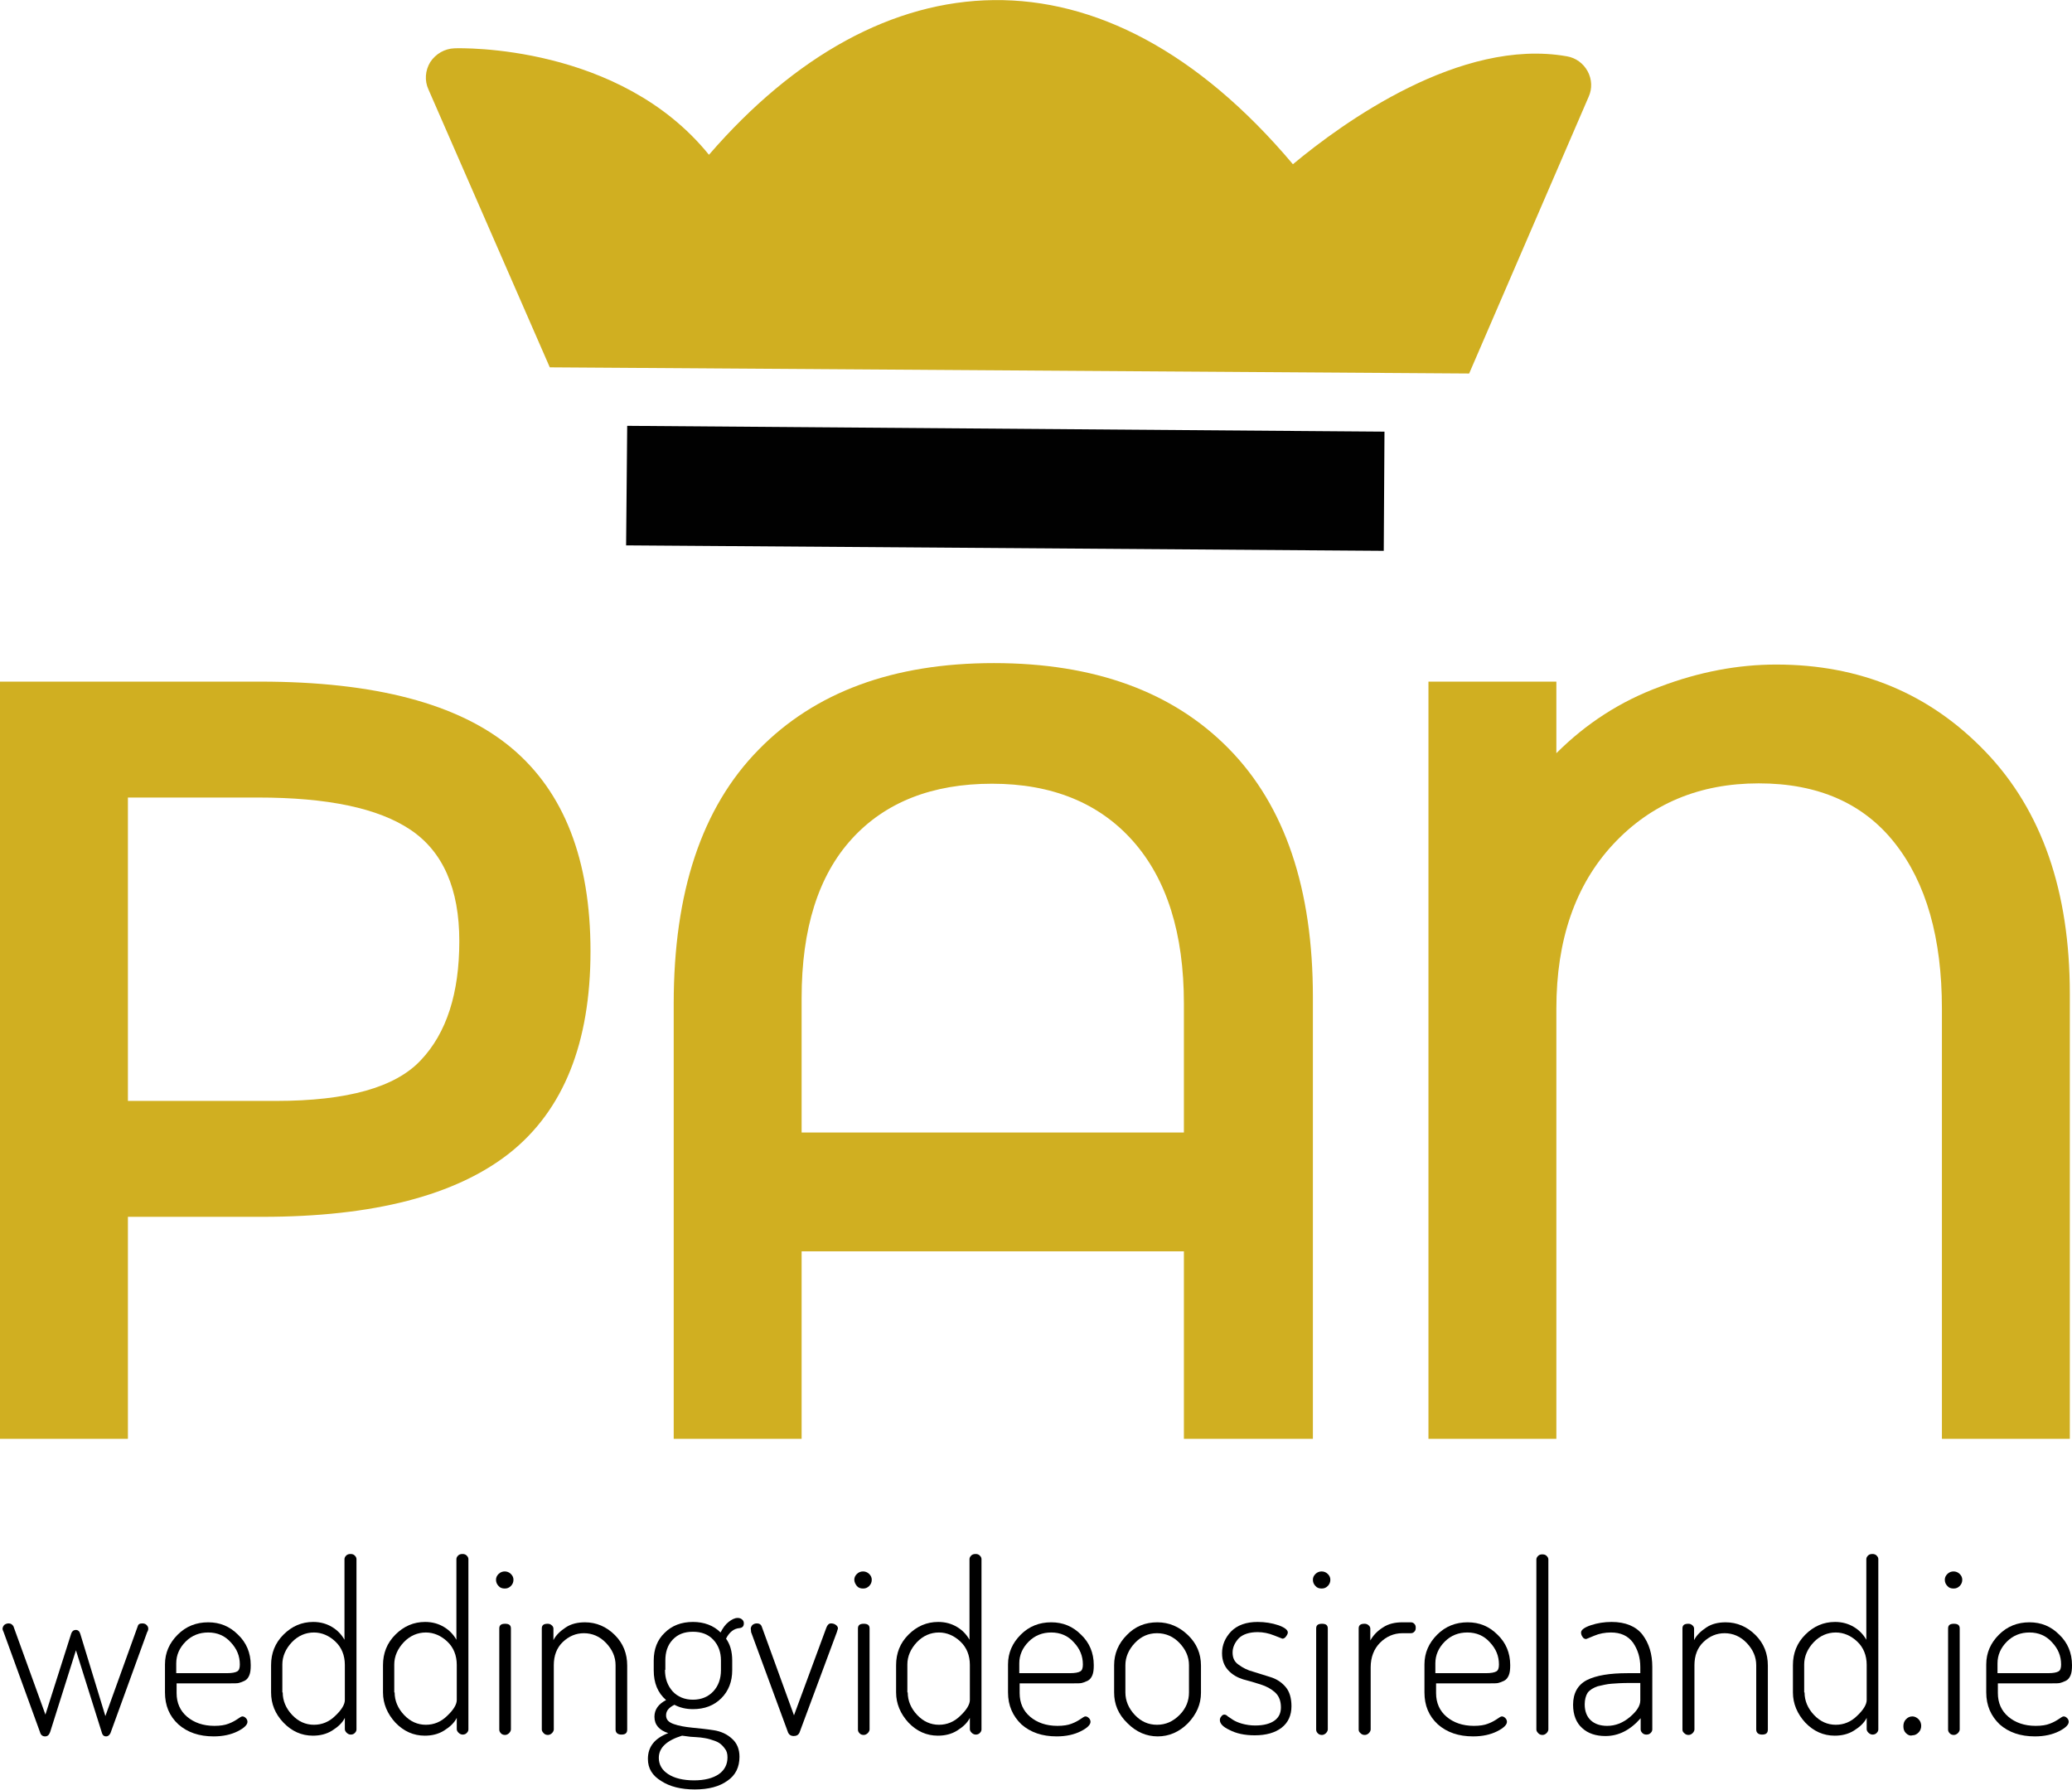
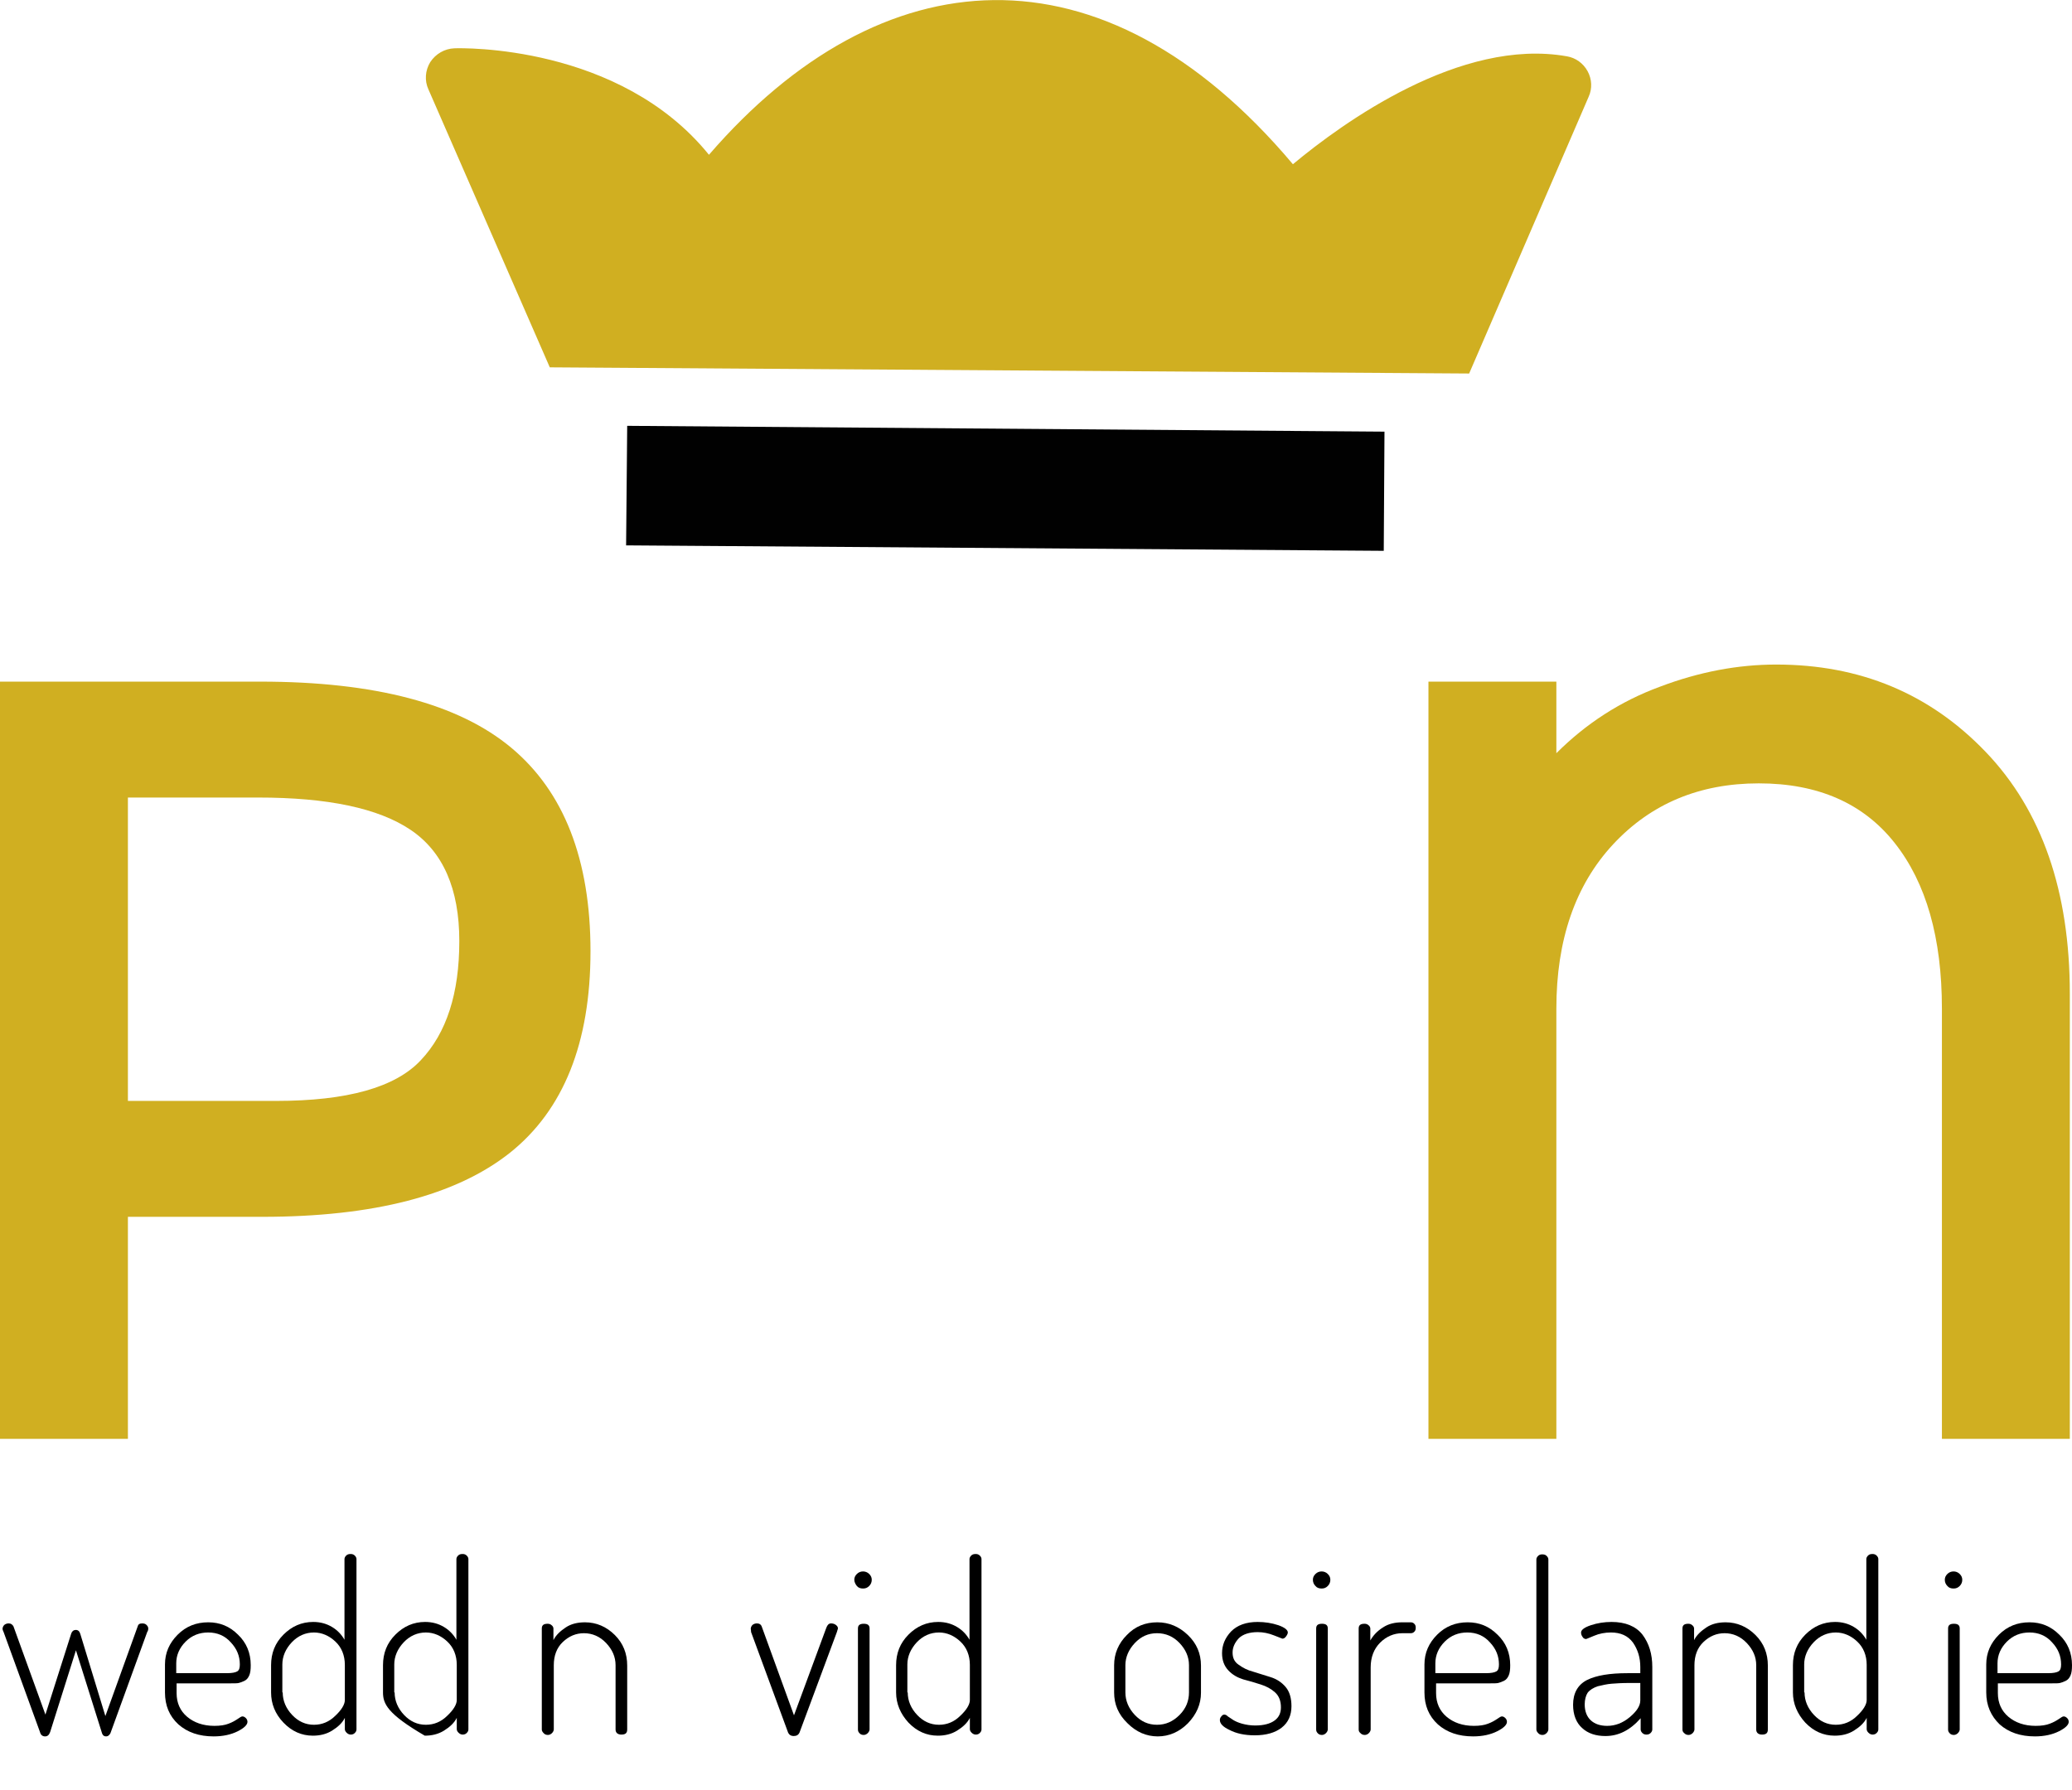
<svg xmlns="http://www.w3.org/2000/svg" version="1.1" id="Layer_1" x="0px" y="0px" viewBox="0 0 570.2 492.6" style="enable-background:new 0 0 570.2 492.6;" xml:space="preserve">
  <style type="text/css">
	.st0{fill:#D0AF21;}
	.st1{fill:#010101;}
</style>
  <path class="st0" d="M140.7,205.8c14.5,12.1,21.8,30.8,21.8,56c0,25.2-7.4,43.7-22.2,55.5c-14.8,11.7-37.5,17.6-68.1,17.6h-37V396H0  V187.6h71.6C103.2,187.6,126.2,193.7,140.7,205.8z M115.8,291.8c7.1-7.5,10.6-18.4,10.6-32.8c0-14.4-4.5-24.6-13.4-30.6  c-8.9-6-22.9-8.9-42-8.9H35.2V303H76C95.5,303,108.8,299.3,115.8,291.8z" />
-   <path class="st0" d="M185.4,396V276.2c0-30.6,7.7-53.9,23.3-69.8c15.5-15.9,37.1-23.9,64.8-23.9c27.7,0,49.3,7.9,64.7,23.6  c15.4,15.7,23.1,38.5,23.1,68.3V396h-35.5v-51.6H220.6V396H185.4z M220.6,274.7v37h105.2v-35.5c0-19.3-4.7-34.2-14-44.7  c-9.3-10.5-22.3-15.8-38.8-15.8c-16.5,0-29.4,5.1-38.6,15.2C225.2,241,220.6,255.6,220.6,274.7z" />
  <path class="st0" d="M521.4,232c-8.6-10.9-21.1-16.4-37.4-16.4c-16.3,0-29.7,5.6-40.1,16.8c-10.4,11.2-15.6,26.3-15.6,45.2V396  h-35.2V187.6h35.2v19.7c8.1-8.1,17.6-14.3,28.5-18.3c10.8-4.1,21.5-6.1,32-6.1c23.1,0,42.3,8,57.7,24.1  c15.4,16.1,23.1,38.3,23.1,66.5V396h-35.2V277.6C534.4,258.2,530.1,243,521.4,232z" />
  <path class="st0" d="M404.3,102.8l32.9-76.2c1-2.2,0.9-4.8-0.3-7c-1.2-2.2-3.3-3.7-5.7-4.1c-29.3-5.2-61.7,18.3-75.4,29.7  c-52.5-62.3-113.4-57.3-160.7-2.6c-24.6-30.4-68.1-29.4-70.1-29.3c-2.6,0.1-5.1,1.5-6.6,3.8c-1.4,2.3-1.6,5.1-0.5,7.5l33.4,76.5  L404.3,102.8z" />
  <polygon class="st1" points="381,118.8 380.8,151.6 172.3,150.1 172.6,117.2 " />
  <g>
    <path d="M0.7,448.3c0-0.4,0.2-0.8,0.5-1.1c0.4-0.3,0.8-0.4,1.2-0.4c0.6,0,1,0.3,1.3,0.8l8.8,24.3l7.1-22.3c0.2-0.6,0.6-1,1.3-1   c0.6,0,1,0.4,1.2,1.1l6.9,22.6l8.9-24.7c0.1-0.5,0.5-0.8,1.2-0.8c0.5,0,0.9,0.1,1.2,0.4c0.3,0.3,0.5,0.6,0.5,1c0,0.4-0.1,0.7-0.3,1   l-10.1,27.8c-0.3,0.6-0.7,0.9-1.2,0.9c-0.6,0-0.9-0.3-1.1-0.8l-7.2-22.9l-7.1,22.5c-0.3,0.8-0.7,1.2-1.4,1.2s-1.2-0.4-1.4-1.2   l-10-27.5C0.7,448.6,0.7,448.3,0.7,448.3z" />
    <path d="M45.4,465.8v-7.7c0-3.2,1.2-5.9,3.5-8.2c2.3-2.3,5.1-3.4,8.4-3.4c3.2,0,5.9,1.1,8.2,3.4c2.3,2.2,3.5,5,3.5,8.4   c0,1.2-0.1,2.1-0.4,2.8c-0.3,0.7-0.7,1.2-1.3,1.5c-0.6,0.3-1.2,0.5-1.6,0.6s-1.2,0.1-2.1,0.1h-15v2.7c0,2.7,1,4.9,2.9,6.5   c1.9,1.6,4.4,2.5,7.5,2.5c1.6,0,2.9-0.2,3.9-0.6c1.1-0.4,1.9-0.9,2.5-1.3c0.6-0.4,1-0.7,1.3-0.7c0.4,0,0.7,0.2,1,0.5   c0.3,0.3,0.4,0.7,0.4,1c0,0.8-0.9,1.7-2.7,2.6c-1.8,0.9-4,1.4-6.6,1.4c-4,0-7.2-1.1-9.7-3.3C46.6,472.3,45.4,469.4,45.4,465.8z    M48.6,460.5h13.8c1.5,0,2.4-0.2,2.9-0.5c0.5-0.3,0.7-0.9,0.7-1.9c0-2.3-0.8-4.3-2.5-6.1c-1.6-1.8-3.7-2.7-6.2-2.7   c-2.4,0-4.5,0.8-6.2,2.5c-1.7,1.7-2.6,3.7-2.6,6V460.5z" />
    <path d="M74.6,465.8v-7.5c0-3.3,1.1-6.1,3.4-8.4c2.3-2.3,5-3.5,8.2-3.5c2,0,3.7,0.5,5.2,1.4c1.5,0.9,2.6,2.1,3.4,3.5v-22.2   c0-0.4,0.2-0.7,0.5-1s0.7-0.4,1.2-0.4c0.4,0,0.8,0.1,1.1,0.4c0.3,0.3,0.5,0.6,0.5,1V476c0,0.4-0.2,0.7-0.5,1   c-0.3,0.3-0.7,0.4-1.1,0.4s-0.8-0.2-1.1-0.5c-0.3-0.3-0.5-0.6-0.5-1v-3.1c-0.7,1.4-1.9,2.5-3.5,3.5s-3.4,1.4-5.3,1.4   c-3.1,0-5.8-1.2-8.1-3.6C75.7,471.7,74.6,468.9,74.6,465.8z M77.8,465.8c0,2.3,0.9,4.4,2.6,6.2c1.7,1.8,3.7,2.7,6,2.7   c2.2,0,4.2-0.8,5.9-2.5c1.7-1.6,2.6-3.1,2.6-4.3v-9.7c0-2.6-0.9-4.8-2.6-6.4c-1.7-1.6-3.7-2.5-5.9-2.5c-2.3,0-4.4,0.9-6.1,2.7   c-1.7,1.8-2.6,3.9-2.6,6.1V465.8z" />
-     <path d="M105.4,465.8v-7.5c0-3.3,1.1-6.1,3.4-8.4c2.3-2.3,5-3.5,8.2-3.5c2,0,3.7,0.5,5.2,1.4c1.5,0.9,2.6,2.1,3.4,3.5v-22.2   c0-0.4,0.2-0.7,0.5-1s0.7-0.4,1.2-0.4c0.4,0,0.8,0.1,1.1,0.4c0.3,0.3,0.5,0.6,0.5,1V476c0,0.4-0.2,0.7-0.5,1   c-0.3,0.3-0.7,0.4-1.1,0.4s-0.8-0.2-1.1-0.5c-0.3-0.3-0.5-0.6-0.5-1v-3.1c-0.7,1.4-1.9,2.5-3.5,3.5s-3.4,1.4-5.3,1.4   c-3.1,0-5.8-1.2-8.1-3.6C106.6,471.7,105.4,468.9,105.4,465.8z M108.6,465.8c0,2.3,0.9,4.4,2.6,6.2c1.7,1.8,3.7,2.7,6,2.7   c2.2,0,4.2-0.8,5.9-2.5c1.7-1.6,2.6-3.1,2.6-4.3v-9.7c0-2.6-0.9-4.8-2.6-6.4c-1.7-1.6-3.7-2.5-5.9-2.5c-2.3,0-4.4,0.9-6.1,2.7   c-1.7,1.8-2.6,3.9-2.6,6.1V465.8z" />
-     <path d="M136.5,434.8c0-0.6,0.2-1.1,0.7-1.6c0.5-0.5,1.1-0.7,1.7-0.7c0.6,0,1.2,0.2,1.7,0.7c0.5,0.5,0.7,1,0.7,1.6   c0,0.6-0.2,1.2-0.7,1.7c-0.5,0.5-1,0.7-1.7,0.7c-0.7,0-1.3-0.2-1.7-0.7C136.7,436,136.5,435.4,136.5,434.8z M137.4,476v-27.8   c0-0.9,0.5-1.3,1.6-1.3c1.1,0,1.6,0.4,1.6,1.3V476c0,0.3-0.2,0.7-0.5,1c-0.3,0.3-0.7,0.5-1.1,0.5s-0.8-0.1-1.1-0.4   C137.5,476.7,137.4,476.4,137.4,476z" />
+     <path d="M105.4,465.8v-7.5c0-3.3,1.1-6.1,3.4-8.4c2.3-2.3,5-3.5,8.2-3.5c2,0,3.7,0.5,5.2,1.4c1.5,0.9,2.6,2.1,3.4,3.5v-22.2   c0-0.4,0.2-0.7,0.5-1s0.7-0.4,1.2-0.4c0.4,0,0.8,0.1,1.1,0.4c0.3,0.3,0.5,0.6,0.5,1V476c0,0.4-0.2,0.7-0.5,1   c-0.3,0.3-0.7,0.4-1.1,0.4s-0.8-0.2-1.1-0.5c-0.3-0.3-0.5-0.6-0.5-1v-3.1c-0.7,1.4-1.9,2.5-3.5,3.5s-3.4,1.4-5.3,1.4   C106.6,471.7,105.4,468.9,105.4,465.8z M108.6,465.8c0,2.3,0.9,4.4,2.6,6.2c1.7,1.8,3.7,2.7,6,2.7   c2.2,0,4.2-0.8,5.9-2.5c1.7-1.6,2.6-3.1,2.6-4.3v-9.7c0-2.6-0.9-4.8-2.6-6.4c-1.7-1.6-3.7-2.5-5.9-2.5c-2.3,0-4.4,0.9-6.1,2.7   c-1.7,1.8-2.6,3.9-2.6,6.1V465.8z" />
    <path d="M149.1,476v-27.8c0-0.9,0.5-1.3,1.6-1.3c0.4,0,0.8,0.1,1.1,0.4c0.3,0.2,0.5,0.6,0.5,0.9v3.2c0.7-1.4,1.9-2.5,3.4-3.5   s3.3-1.4,5.3-1.4c3.1,0,5.9,1.2,8.2,3.5c2.3,2.3,3.4,5.1,3.4,8.4V476c0,1-0.5,1.4-1.6,1.4c-1,0-1.6-0.5-1.6-1.4v-17.7   c0-2.3-0.9-4.3-2.6-6.1c-1.7-1.8-3.8-2.7-6.1-2.7c-2.2,0-4.1,0.8-5.8,2.4c-1.7,1.6-2.5,3.8-2.5,6.4V476c0,0.3-0.2,0.7-0.5,1   c-0.3,0.3-0.7,0.5-1.1,0.5s-0.8-0.1-1.1-0.4C149.3,476.7,149.1,476.4,149.1,476z" />
-     <path d="M178.3,484.1c0-3.4,1.9-5.7,5.6-7.1c-2.5-0.8-3.8-2.3-3.8-4.5c0-2,1.1-3.5,3.2-4.6c-2.3-2-3.4-4.7-3.4-8.2v-2.7   c0-3.1,1-5.7,3-7.6c2-2,4.6-3,7.8-3c3.1,0,5.7,1,7.6,2.9c0.6-1.2,1.3-2.2,2.2-2.9c0.9-0.7,1.7-1.1,2.5-1.1c0.6,0,1,0.2,1.3,0.5   c0.3,0.3,0.4,0.6,0.4,1c0,0.8-0.4,1.2-1.2,1.3c-1.5,0.1-2.8,1.1-3.7,2.9c1.1,1.5,1.7,3.5,1.7,6v2.7c0,3.1-1,5.7-3,7.7s-4.6,3-7.8,3   c-1.9,0-3.6-0.4-5.1-1.2c-1.6,0.8-2.3,1.7-2.3,2.9s0.7,1.9,2.1,2.4c1.4,0.5,3.1,0.8,5.1,1s4,0.4,5.9,0.7c2,0.3,3.7,1.1,5,2.3   c1.4,1.2,2.1,2.9,2.1,5c0,2.9-1.1,5.1-3.3,6.6c-2.2,1.6-5.2,2.4-9,2.4c-3.8,0-6.9-0.8-9.2-2.3C179.5,488.7,178.3,486.7,178.3,484.1   z M181.3,483.8c0,1.9,0.9,3.4,2.6,4.5c1.7,1.1,4.1,1.7,7.1,1.7c2.9,0,5.2-0.6,6.8-1.7c1.6-1.1,2.4-2.7,2.4-4.6c0-1-0.2-1.8-0.7-2.4   c-0.5-0.7-1-1.2-1.6-1.6c-0.6-0.4-1.5-0.7-2.5-1c-1-0.3-1.9-0.4-2.6-0.5c-0.7-0.1-1.7-0.1-2.8-0.2l-2.3-0.3   C183.5,479,181.3,481,181.3,483.8z M183,459.6c0,2.4,0.7,4.3,2.1,5.9c1.4,1.5,3.3,2.3,5.6,2.3c2.3,0,4.2-0.8,5.6-2.3   c1.4-1.5,2.1-3.5,2.1-5.8v-2.7c0-2.3-0.7-4.2-2.1-5.7c-1.4-1.5-3.3-2.2-5.6-2.2c-2.4,0-4.2,0.7-5.6,2.2c-1.4,1.5-2,3.4-2,5.7V459.6   z" />
    <path d="M206.6,448.3c0-0.4,0.2-0.8,0.5-1.1c0.4-0.3,0.8-0.4,1.2-0.4c0.7,0,1.1,0.3,1.3,0.8l8.9,24.5l8.9-24.1   c0.3-0.8,0.7-1.2,1.3-1.2c0.4,0,0.9,0.1,1.3,0.4c0.4,0.3,0.6,0.6,0.6,1l-0.3,1l-10.3,27.7c-0.3,0.6-0.8,0.9-1.6,0.9   c-0.7,0-1.2-0.3-1.5-0.9l-10.2-27.7C206.7,448.7,206.6,448.4,206.6,448.3z" />
    <path d="M235.1,434.8c0-0.6,0.2-1.1,0.7-1.6c0.5-0.5,1.1-0.7,1.7-0.7c0.6,0,1.2,0.2,1.7,0.7c0.5,0.5,0.7,1,0.7,1.6   c0,0.6-0.2,1.2-0.7,1.7c-0.5,0.5-1,0.7-1.7,0.7c-0.7,0-1.3-0.2-1.7-0.7C235.4,436,235.1,435.4,235.1,434.8z M236.1,476v-27.8   c0-0.9,0.5-1.3,1.6-1.3c1.1,0,1.6,0.4,1.6,1.3V476c0,0.3-0.2,0.7-0.5,1c-0.3,0.3-0.7,0.5-1.1,0.5s-0.8-0.1-1.1-0.4   C236.2,476.7,236.1,476.4,236.1,476z" />
    <path d="M246.6,465.8v-7.5c0-3.3,1.1-6.1,3.4-8.4c2.3-2.3,5-3.5,8.2-3.5c2,0,3.7,0.5,5.2,1.4c1.5,0.9,2.6,2.1,3.4,3.5v-22.2   c0-0.4,0.2-0.7,0.5-1s0.7-0.4,1.2-0.4c0.4,0,0.8,0.1,1.1,0.4c0.3,0.3,0.5,0.6,0.5,1V476c0,0.4-0.2,0.7-0.5,1   c-0.3,0.3-0.7,0.4-1.1,0.4s-0.8-0.2-1.1-0.5c-0.3-0.3-0.5-0.6-0.5-1v-3.1c-0.7,1.4-1.9,2.5-3.5,3.5c-1.6,1-3.4,1.4-5.3,1.4   c-3.1,0-5.8-1.2-8.1-3.6C247.8,471.7,246.6,468.9,246.6,465.8z M249.8,465.8c0,2.3,0.9,4.4,2.6,6.2c1.7,1.8,3.7,2.7,6,2.7   c2.2,0,4.2-0.8,5.9-2.5c1.7-1.6,2.6-3.1,2.6-4.3v-9.7c0-2.6-0.9-4.8-2.6-6.4c-1.7-1.6-3.7-2.5-5.9-2.5c-2.3,0-4.4,0.9-6.1,2.7   c-1.7,1.8-2.6,3.9-2.6,6.1V465.8z" />
-     <path d="M277.4,465.8v-7.7c0-3.2,1.2-5.9,3.5-8.2c2.3-2.3,5.1-3.4,8.4-3.4c3.2,0,5.9,1.1,8.2,3.4c2.3,2.2,3.5,5,3.5,8.4   c0,1.2-0.1,2.1-0.4,2.8c-0.3,0.7-0.7,1.2-1.3,1.5c-0.6,0.3-1.2,0.5-1.6,0.6s-1.2,0.1-2.1,0.1h-15v2.7c0,2.7,1,4.9,2.9,6.5   c1.9,1.6,4.4,2.5,7.5,2.5c1.6,0,2.9-0.2,3.9-0.6c1.1-0.4,1.9-0.9,2.5-1.3c0.6-0.4,1-0.7,1.3-0.7c0.4,0,0.7,0.2,1,0.5   c0.3,0.3,0.4,0.7,0.4,1c0,0.8-0.9,1.7-2.7,2.6c-1.8,0.9-4,1.4-6.6,1.4c-4,0-7.2-1.1-9.7-3.3C278.7,472.3,277.4,469.4,277.4,465.8z    M280.6,460.5h13.8c1.5,0,2.4-0.2,2.9-0.5c0.5-0.3,0.7-0.9,0.7-1.9c0-2.3-0.8-4.3-2.5-6.1c-1.6-1.8-3.7-2.7-6.2-2.7   c-2.4,0-4.5,0.8-6.2,2.5c-1.7,1.7-2.6,3.7-2.6,6V460.5z" />
    <path d="M306.6,465.8v-7.5c0-3.2,1.2-6,3.5-8.3c2.3-2.4,5.1-3.5,8.4-3.5c3.2,0,6,1.2,8.4,3.5c2.4,2.3,3.6,5.1,3.6,8.4v7.5   c0,3.1-1.2,5.9-3.6,8.4c-2.4,2.4-5.2,3.6-8.3,3.6c-3.1,0-5.9-1.2-8.3-3.6C307.7,471.8,306.6,469,306.6,465.8z M309.7,465.8   c0,2.3,0.9,4.4,2.6,6.2c1.7,1.8,3.7,2.7,6.1,2.7c2.4,0,4.4-0.9,6.2-2.7s2.6-3.9,2.6-6.2v-7.5c0-2.3-0.9-4.3-2.6-6.1   c-1.7-1.8-3.8-2.7-6.2-2.7c-2.4,0-4.4,0.9-6.1,2.7c-1.7,1.8-2.6,3.9-2.6,6.1V465.8z" />
    <path d="M335.7,473.4c0-0.3,0.1-0.7,0.4-1c0.2-0.3,0.5-0.5,0.8-0.5c0.3,0,0.6,0.1,1,0.5l1.5,1c0.5,0.3,1.3,0.7,2.4,1   c1.1,0.3,2.3,0.5,3.6,0.5c2.4,0,4.2-0.5,5.4-1.4c1.2-0.9,1.7-2.1,1.7-3.6c0-1.7-0.5-3.1-1.6-4.1s-2.4-1.7-4-2.2   c-1.6-0.5-3.2-1-4.8-1.4c-1.6-0.5-3-1.3-4.1-2.5c-1.1-1.2-1.7-2.7-1.7-4.7c0-2.2,0.8-4.2,2.5-6c1.7-1.7,4.1-2.6,7.3-2.6   c2,0,3.9,0.3,5.7,0.9c1.7,0.6,2.6,1.3,2.6,2c0,0.3-0.2,0.7-0.5,1.1s-0.6,0.6-1,0.6c0,0-0.8-0.3-2.3-0.9c-1.5-0.6-3-0.9-4.5-0.9   c-2.3,0-4.1,0.6-5.2,1.7c-1.1,1.2-1.7,2.5-1.7,3.9c0,1.5,0.5,2.6,1.7,3.4c1.1,0.8,2.4,1.5,4,1.9c1.6,0.5,3.2,1,4.8,1.5   c1.6,0.5,3,1.4,4.1,2.7c1.1,1.3,1.6,3.1,1.6,5.3c0,2.5-0.9,4.5-2.7,5.9c-1.8,1.4-4.3,2.1-7.4,2.1c-2.8,0-5.1-0.5-7-1.5   C336.6,475.3,335.7,474.4,335.7,473.4z" />
    <path d="M361.3,434.8c0-0.6,0.2-1.1,0.7-1.6c0.5-0.5,1.1-0.7,1.7-0.7c0.6,0,1.2,0.2,1.7,0.7c0.5,0.5,0.7,1,0.7,1.6   c0,0.6-0.2,1.2-0.7,1.7c-0.5,0.5-1,0.7-1.7,0.7c-0.7,0-1.3-0.2-1.7-0.7C361.5,436,361.3,435.4,361.3,434.8z M362.2,476v-27.8   c0-0.9,0.5-1.3,1.6-1.3c1.1,0,1.6,0.4,1.6,1.3V476c0,0.3-0.2,0.7-0.5,1c-0.3,0.3-0.7,0.5-1.1,0.5s-0.8-0.1-1.1-0.4   C362.3,476.7,362.2,476.4,362.2,476z" />
    <path d="M373.9,476v-27.8c0-0.9,0.5-1.3,1.6-1.3c0.4,0,0.8,0.1,1.1,0.4c0.3,0.2,0.5,0.6,0.5,0.9v3.3c0.8-1.4,1.9-2.6,3.5-3.6   c1.5-1,3.3-1.4,5.3-1.4h2.3c0.4,0,0.7,0.1,1,0.4s0.4,0.6,0.4,1.1s-0.1,0.8-0.4,1.1s-0.6,0.4-1,0.4h-2.3c-2.3,0-4.4,0.9-6.1,2.6   s-2.6,4-2.6,6.8V476c0,0.3-0.2,0.7-0.5,1c-0.3,0.3-0.7,0.5-1.1,0.5s-0.8-0.1-1.1-0.4C374,476.7,373.9,476.4,373.9,476z" />
    <path d="M392,465.8v-7.7c0-3.2,1.2-5.9,3.5-8.2c2.3-2.3,5.1-3.4,8.4-3.4c3.2,0,5.9,1.1,8.2,3.4c2.3,2.2,3.5,5,3.5,8.4   c0,1.2-0.1,2.1-0.4,2.8c-0.3,0.7-0.7,1.2-1.3,1.5c-0.6,0.3-1.2,0.5-1.6,0.6s-1.2,0.1-2.1,0.1h-15v2.7c0,2.7,1,4.9,2.9,6.5   c1.9,1.6,4.4,2.5,7.5,2.5c1.6,0,2.9-0.2,3.9-0.6c1.1-0.4,1.9-0.9,2.5-1.3c0.6-0.4,1-0.7,1.3-0.7c0.4,0,0.7,0.2,1,0.5   c0.3,0.3,0.4,0.7,0.4,1c0,0.8-0.9,1.7-2.7,2.6c-1.8,0.9-4,1.4-6.6,1.4c-4,0-7.2-1.1-9.7-3.3C393.2,472.3,392,469.4,392,465.8z    M395.1,460.5h13.8c1.5,0,2.4-0.2,2.9-0.5c0.5-0.3,0.7-0.9,0.7-1.9c0-2.3-0.8-4.3-2.5-6.1c-1.6-1.8-3.7-2.7-6.2-2.7   c-2.4,0-4.5,0.8-6.2,2.5c-1.7,1.7-2.6,3.7-2.6,6V460.5z" />
    <path d="M422.8,476v-46.8c0-0.4,0.2-0.7,0.5-1c0.3-0.3,0.7-0.4,1.1-0.4c0.5,0,0.9,0.1,1.2,0.4c0.3,0.3,0.5,0.6,0.5,1V476   c0,0.3-0.2,0.7-0.5,1c-0.3,0.3-0.7,0.5-1.1,0.5s-0.8-0.1-1.1-0.4C423,476.7,422.8,476.4,422.8,476z" />
    <path d="M432.9,469.2c0-3.2,1.3-5.5,3.8-6.8c2.6-1.3,6.3-1.9,11.2-1.9h3.5v-1.7c0-2.6-0.7-4.8-2-6.7c-1.4-1.9-3.4-2.8-6.1-2.8   c-1.6,0-3.2,0.3-4.6,0.9c-1.4,0.6-2.2,0.9-2.2,0.9c-0.4,0-0.8-0.2-1-0.6c-0.3-0.4-0.4-0.8-0.4-1.2c0-0.7,0.9-1.4,2.7-2   c1.8-0.6,3.7-0.9,5.7-0.9c3.8,0,6.7,1.2,8.5,3.5c1.8,2.4,2.7,5.3,2.7,8.9V476c0,0.4-0.2,0.7-0.5,1c-0.3,0.3-0.7,0.4-1.1,0.4   s-0.8-0.1-1.1-0.4c-0.3-0.3-0.5-0.6-0.5-1v-3.1c-2.9,3.3-6.1,4.9-9.7,4.9c-2.6,0-4.8-0.7-6.4-2.2   C433.8,474.2,432.9,472,432.9,469.2z M436.1,469.1c0,1.9,0.6,3.4,1.7,4.4c1.1,1,2.6,1.5,4.5,1.5c2.2,0,4.3-0.8,6.2-2.4   s2.9-3.1,2.9-4.6v-4.8h-3.2c-1.9,0-3.4,0.1-4.7,0.2c-1.3,0.1-2.5,0.4-3.8,0.7c-1.2,0.4-2.2,1-2.8,1.8   C436.4,466.7,436.1,467.8,436.1,469.1z" />
    <path d="M463,476v-27.8c0-0.9,0.5-1.3,1.6-1.3c0.4,0,0.8,0.1,1.1,0.4c0.3,0.2,0.5,0.6,0.5,0.9v3.2c0.7-1.4,1.9-2.5,3.4-3.5   c1.5-1,3.3-1.4,5.3-1.4c3.1,0,5.9,1.2,8.2,3.5c2.3,2.3,3.4,5.1,3.4,8.4V476c0,1-0.5,1.4-1.6,1.4c-1,0-1.6-0.5-1.6-1.4v-17.7   c0-2.3-0.9-4.3-2.6-6.1c-1.7-1.8-3.8-2.7-6.1-2.7c-2.2,0-4.1,0.8-5.8,2.4c-1.7,1.6-2.5,3.8-2.5,6.4V476c0,0.3-0.2,0.7-0.5,1   c-0.3,0.3-0.7,0.5-1.1,0.5s-0.8-0.1-1.1-0.4C463.1,476.7,463,476.4,463,476z" />
    <path d="M493.4,465.8v-7.5c0-3.3,1.1-6.1,3.4-8.4c2.3-2.3,5-3.5,8.2-3.5c2,0,3.7,0.5,5.2,1.4c1.5,0.9,2.6,2.1,3.4,3.5v-22.2   c0-0.4,0.2-0.7,0.5-1s0.7-0.4,1.2-0.4c0.4,0,0.8,0.1,1.1,0.4c0.3,0.3,0.5,0.6,0.5,1V476c0,0.4-0.2,0.7-0.5,1   c-0.3,0.3-0.7,0.4-1.1,0.4c-0.4,0-0.8-0.2-1.1-0.5c-0.3-0.3-0.5-0.6-0.5-1v-3.1c-0.7,1.4-1.9,2.5-3.5,3.5c-1.6,1-3.4,1.4-5.3,1.4   c-3.1,0-5.8-1.2-8.1-3.6C494.6,471.7,493.4,468.9,493.4,465.8z M496.6,465.8c0,2.3,0.9,4.4,2.6,6.2s3.7,2.7,6,2.7   c2.2,0,4.2-0.8,5.9-2.5c1.7-1.6,2.6-3.1,2.6-4.3v-9.7c0-2.6-0.9-4.8-2.6-6.4c-1.7-1.6-3.7-2.5-5.9-2.5c-2.3,0-4.4,0.9-6.1,2.7   c-1.7,1.8-2.6,3.9-2.6,6.1V465.8z" />
-     <path d="M524.5,477c-0.5-0.5-0.7-1.1-0.7-1.9c0-0.7,0.2-1.4,0.7-1.9c0.5-0.5,1-0.8,1.8-0.8c0.6,0,1.2,0.3,1.7,0.8   c0.5,0.5,0.7,1.2,0.7,1.8s-0.2,1.3-0.7,1.8c-0.5,0.5-1,0.8-1.7,0.8C525.6,477.8,525,477.5,524.5,477z" />
    <path d="M535.2,434.8c0-0.6,0.2-1.1,0.7-1.6c0.5-0.5,1.1-0.7,1.7-0.7c0.6,0,1.2,0.2,1.7,0.7c0.5,0.5,0.7,1,0.7,1.6   c0,0.6-0.2,1.2-0.7,1.7c-0.5,0.5-1,0.7-1.7,0.7c-0.7,0-1.3-0.2-1.7-0.7C535.4,436,535.2,435.4,535.2,434.8z M536.1,476v-27.8   c0-0.9,0.5-1.3,1.6-1.3c1.1,0,1.6,0.4,1.6,1.3V476c0,0.3-0.2,0.7-0.5,1c-0.3,0.3-0.7,0.5-1.1,0.5c-0.4,0-0.8-0.1-1.1-0.4   C536.2,476.7,536.1,476.4,536.1,476z" />
    <path d="M546.6,465.8v-7.7c0-3.2,1.2-5.9,3.5-8.2c2.3-2.3,5.1-3.4,8.4-3.4c3.2,0,5.9,1.1,8.2,3.4c2.3,2.2,3.5,5,3.5,8.4   c0,1.2-0.1,2.1-0.4,2.8c-0.3,0.7-0.7,1.2-1.3,1.5c-0.6,0.3-1.2,0.5-1.6,0.6s-1.2,0.1-2.1,0.1h-15v2.7c0,2.7,1,4.9,2.9,6.5   c1.9,1.6,4.4,2.5,7.5,2.5c1.6,0,2.9-0.2,3.9-0.6c1.1-0.4,1.9-0.9,2.5-1.3c0.6-0.4,1-0.7,1.3-0.7c0.4,0,0.7,0.2,1,0.5   c0.3,0.3,0.4,0.7,0.4,1c0,0.8-0.9,1.7-2.7,2.6c-1.8,0.9-4,1.4-6.6,1.4c-4,0-7.2-1.1-9.7-3.3C547.9,472.3,546.6,469.4,546.6,465.8z    M549.8,460.5h13.8c1.5,0,2.4-0.2,2.9-0.5c0.5-0.3,0.7-0.9,0.7-1.9c0-2.3-0.8-4.3-2.5-6.1c-1.6-1.8-3.7-2.7-6.2-2.7   c-2.4,0-4.5,0.8-6.2,2.5c-1.7,1.7-2.6,3.7-2.6,6V460.5z" />
  </g>
</svg>